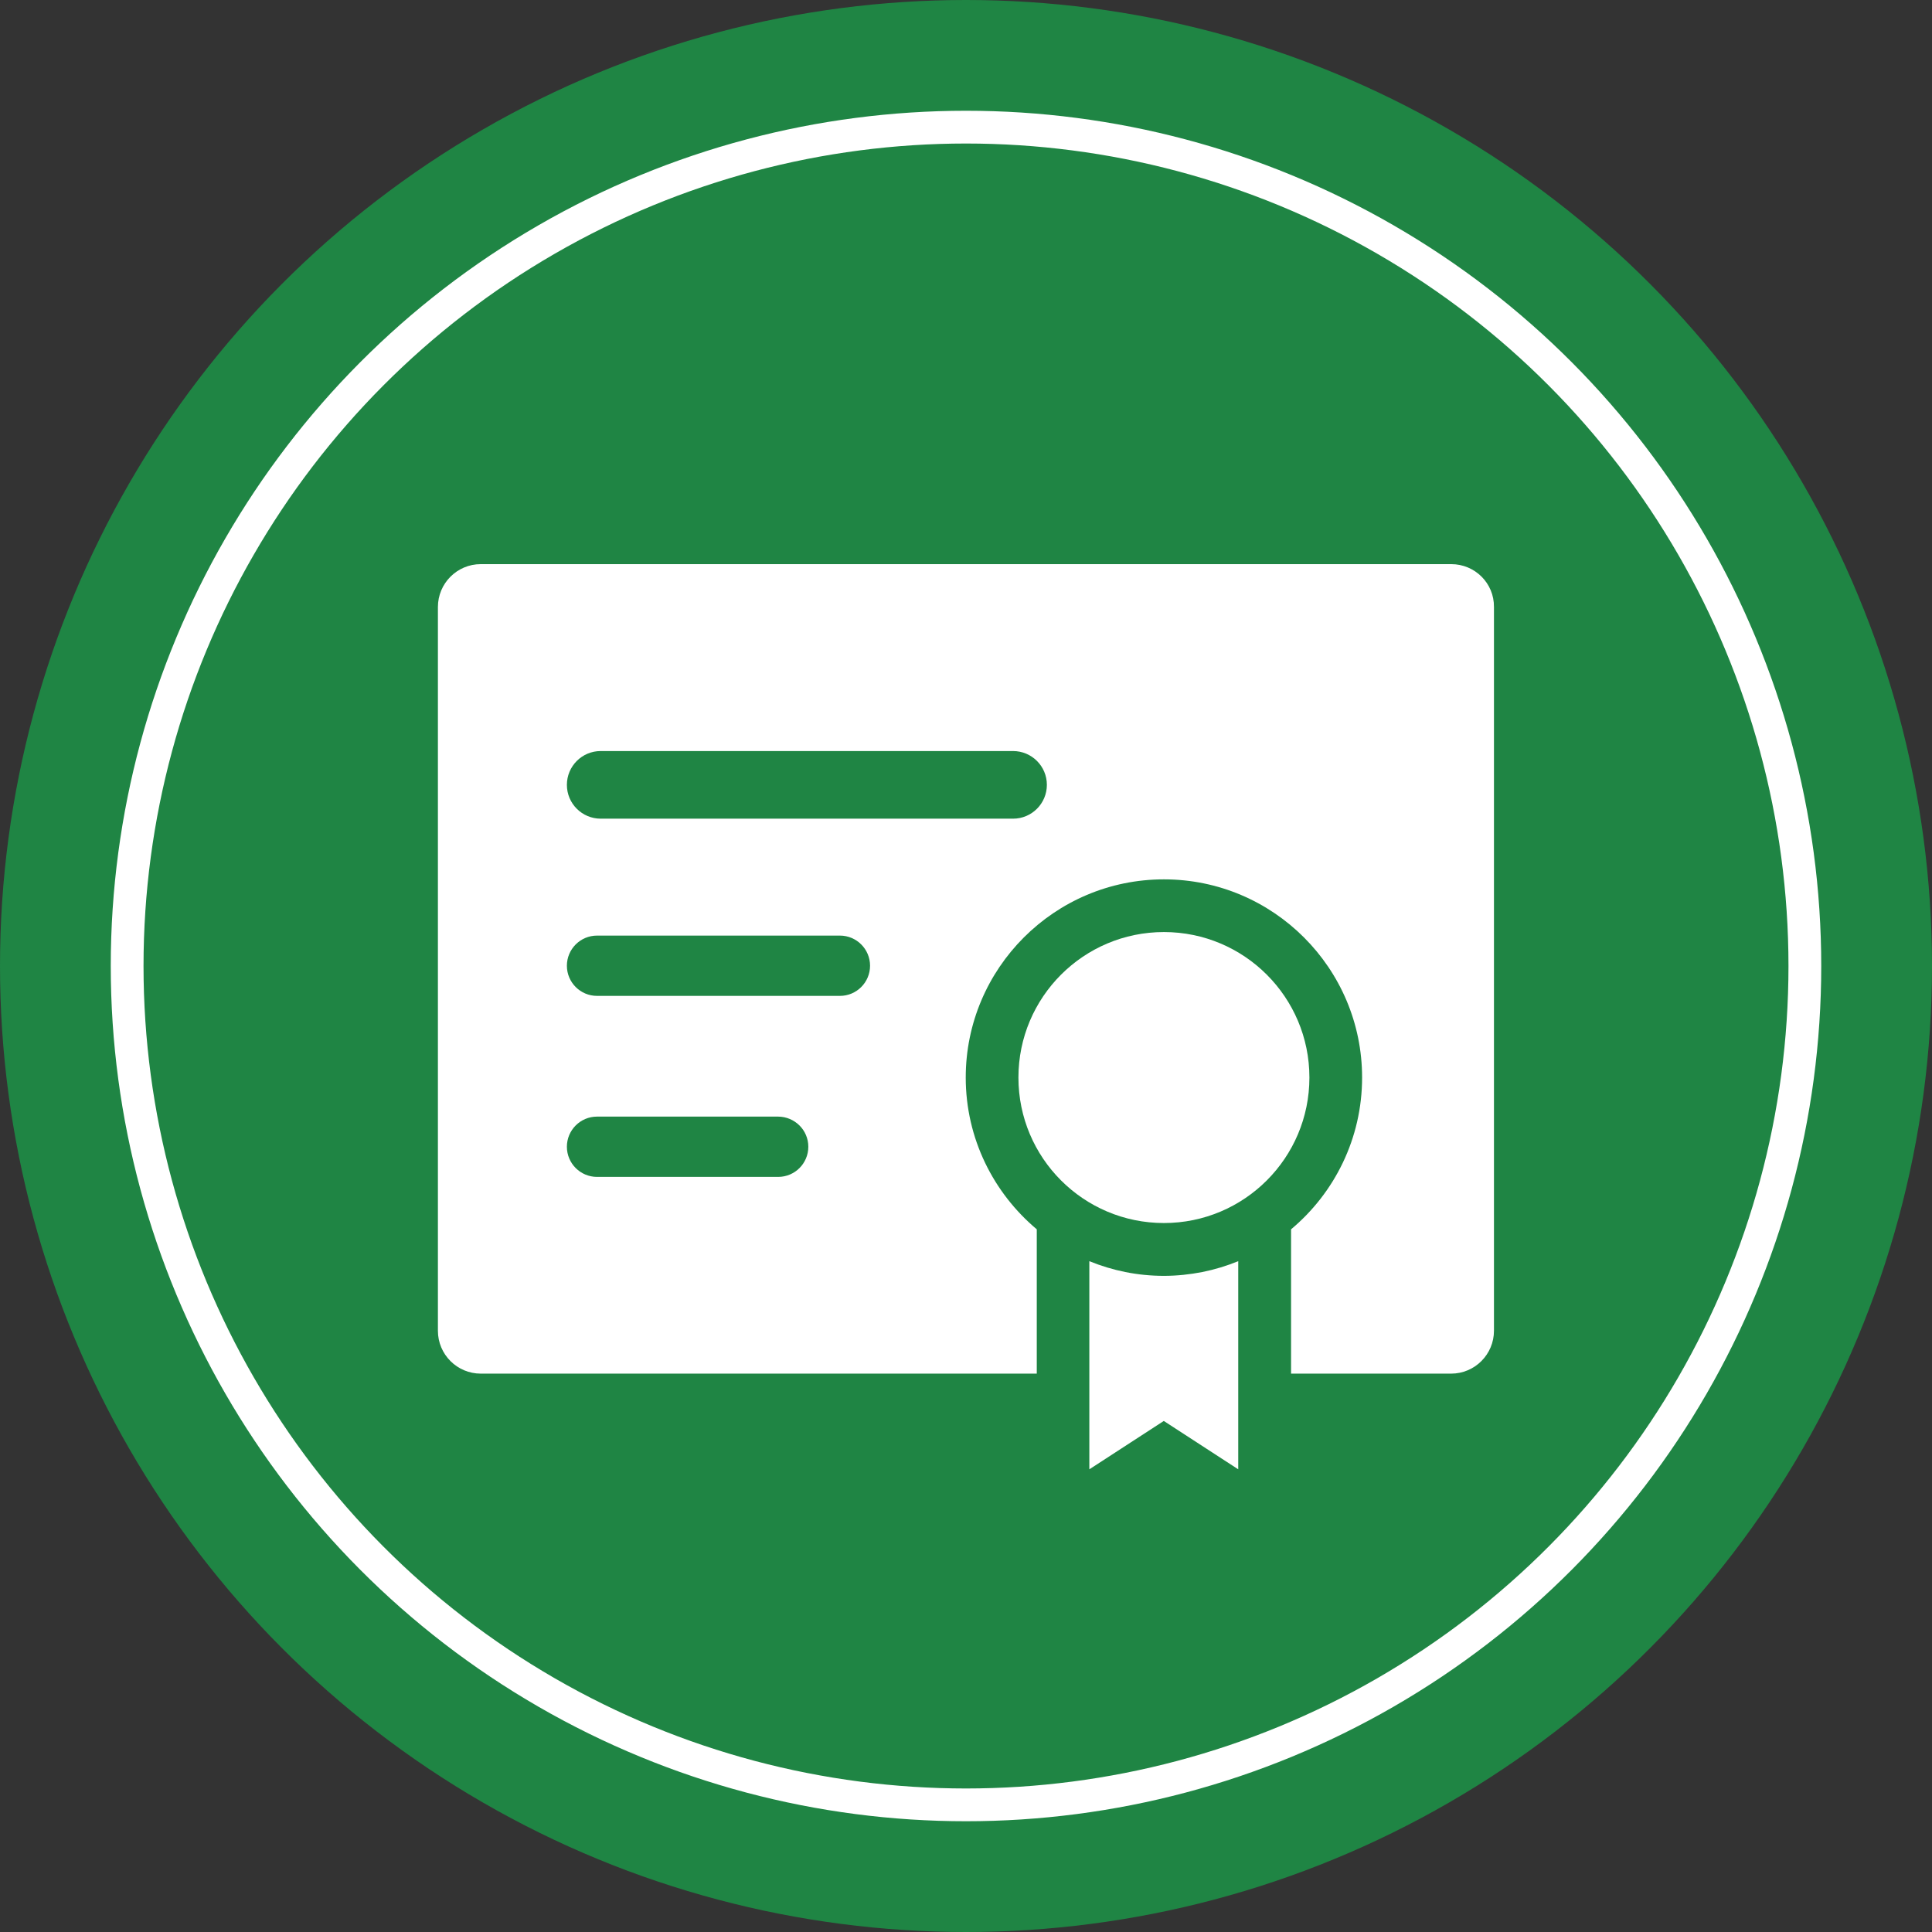
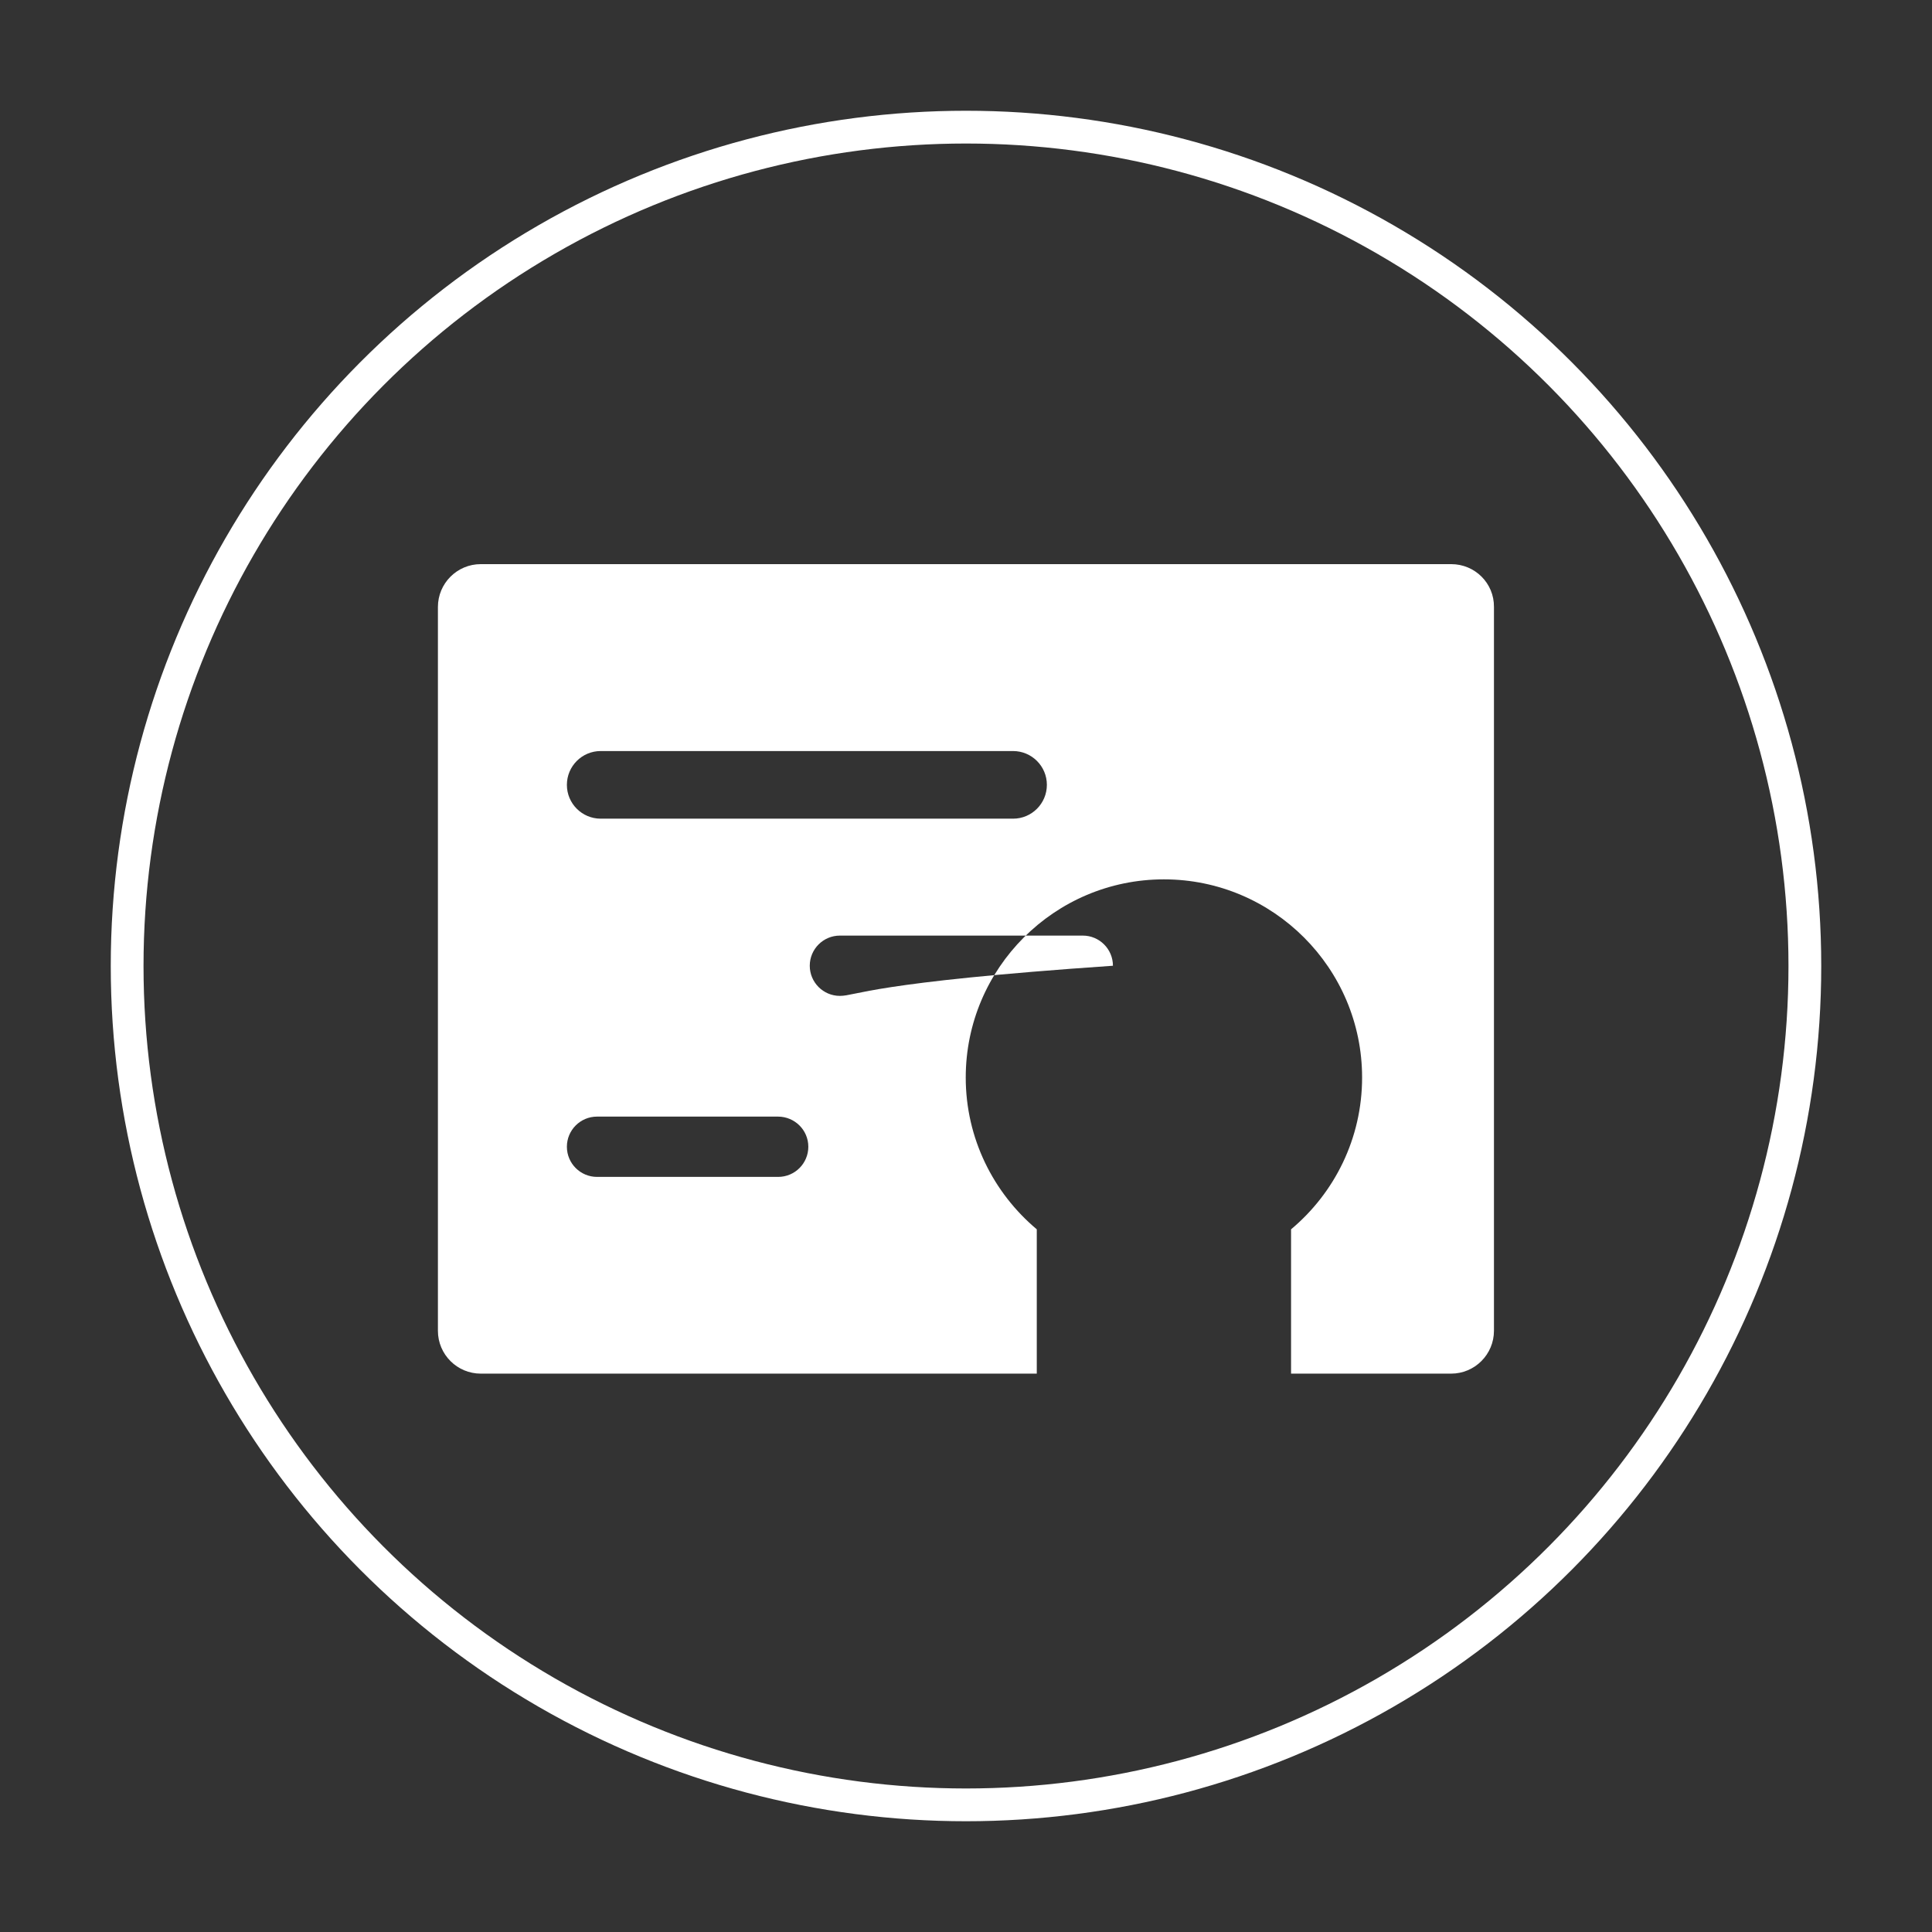
<svg xmlns="http://www.w3.org/2000/svg" version="1.1" x="0px" y="0px" viewBox="0 0 147.4 147.4" style="enable-background:new 0 0 147.4 147.4;" xml:space="preserve">
  <rect x="0" y="0" width="147.4" height="147.4" fill="#333333" stroke="none" />
  <style type="text/css">
	.st0{fill:#1F8544;}
	.st1{fill:#FFFFFF;}
	.st2{fill:#947154;}
	.st3{clip-path:url(#SVGID_00000052069104669401937450000004048671597650282370_);}
	.st4{clip-path:url(#SVGID_00000140723840816463790580000004272660451230411150_);}
	.st5{clip-path:url(#SVGID_00000051376545355096267130000002122423611188545429_);}
	.st6{clip-path:url(#SVGID_00000026846814222962067260000003845100793822442153_);}
	.st7{clip-path:url(#SVGID_00000070823020868044736690000002454462519816571545_);}
	.st8{clip-path:url(#SVGID_00000150076681692652536510000007518850940355097270_);}
	.st9{clip-path:url(#SVGID_00000119086967113212785480000007320890859141161100_);}
	.st10{clip-path:url(#SVGID_00000012432184864884208350000018319939430193881243_);}
	.st11{clip-path:url(#SVGID_00000140732773840929181010000007619757408883620541_);}
	.st12{clip-path:url(#SVGID_00000121253603906474840350000005875068952440261561_);}
	.st13{clip-path:url(#SVGID_00000104691690183063008550000000353499991694328506_);}
	.st14{clip-path:url(#SVGID_00000003069876727489821490000014159767308823663503_);}
	.st15{clip-path:url(#SVGID_00000011032033991579753670000001304336318540544184_);}
	.st16{clip-path:url(#SVGID_00000166636712189953295830000012475556950364554905_);}
	.st17{clip-path:url(#SVGID_00000134967125780419259300000004348749595609639082_);}
	.st18{clip-path:url(#SVGID_00000113338455286188396820000011474262475508003471_);}
	.st19{clip-path:url(#SVGID_00000098196140807795800230000000999972232772418187_);}
	.st20{clip-path:url(#SVGID_00000129165997270127310110000009804377331990787236_);}
	.st21{clip-path:url(#SVGID_00000082356265023605900490000008611292225981564344_);}
	.st22{clip-path:url(#SVGID_00000065758350010939081230000006507424681161296768_);}
	.st23{clip-path:url(#SVGID_00000021098086986333340650000017378600248979258294_);}
	.st24{clip-path:url(#SVGID_00000016779256482746985360000007490792583299835834_);}
	.st25{clip-path:url(#SVGID_00000042701765096819893040000010754992637185039537_);}
	.st26{clip-path:url(#SVGID_00000008868684785340147900000008461807973602760371_);}
	.st27{clip-path:url(#SVGID_00000175312931040733007430000014330803038756497027_);}
	.st28{clip-path:url(#SVGID_00000014622511947992789480000017351845353607760568_);}
	.st29{clip-path:url(#SVGID_00000014632714503429906000000013073072255535592085_);}
	.st30{clip-path:url(#SVGID_00000142860420018760266540000008142576217205856910_);}
	.st31{clip-path:url(#SVGID_00000008109169724703085950000005751657101074267836_);}
	.st32{clip-path:url(#SVGID_00000032616843110599702330000013543682916665612217_);}
	.st33{clip-path:url(#SVGID_00000036215431394400229100000015711276796401387923_);}
	.st34{clip-path:url(#SVGID_00000155858130612298022240000016072659292060718485_);}
	.st35{clip-path:url(#SVGID_00000176002487023186000360000011342710007544083860_);}
	.st36{clip-path:url(#SVGID_00000101089502955365539500000015877406942357379460_);}
	.st37{clip-path:url(#SVGID_00000016795521220999493980000000092246012021754536_);}
	.st38{clip-path:url(#SVGID_00000004526889386659760890000017740410348188098703_);}
	.st39{clip-path:url(#SVGID_00000068651408648968960050000010767220379830072193_);}
	.st40{clip-path:url(#SVGID_00000049194224281422454010000002374343545642723716_);}
	.st41{clip-path:url(#SVGID_00000098921579182160441410000010959815282013848969_);}
	.st42{clip-path:url(#SVGID_00000176726667970846641910000003353794936621918092_);}
	.st43{clip-path:url(#SVGID_00000151529173276916091690000003301431820924937120_);}
	.st44{clip-path:url(#SVGID_00000022541760250568286820000009759707932835310774_);}
	.st45{clip-path:url(#SVGID_00000124878621450136156940000000779294954953871781_);}
	.st46{clip-path:url(#SVGID_00000075879652879019984500000004695616808012505782_);}
	.st47{clip-path:url(#SVGID_00000008115092433158093640000015695315101718692015_);}
	.st48{clip-path:url(#SVGID_00000140700238770159737480000010616223300790631836_);}
	.st49{clip-path:url(#SVGID_00000070094431547094402560000016092161893621678725_);}
	.st50{clip-path:url(#SVGID_00000072974269609034203320000008688082367555907486_);}
	.st51{clip-path:url(#SVGID_00000031916197648326359780000017638090365119977349_);}
	.st52{clip-path:url(#SVGID_00000040573368043205663670000016338168021952608948_);}
	.st53{clip-path:url(#SVGID_00000049211337225070606530000009374030750477871005_);}
	.st54{clip-path:url(#SVGID_00000019678797481749101370000010228493889869659829_);}
	.st55{clip-path:url(#SVGID_00000010305870561208567910000005303331479785028490_);}
	.st56{fill:none;stroke:#FFFFFF;stroke-width:2.5;stroke-miterlimit:10;}
	.st57{fill:#A4B2BF;}
	.st58{fill:#231815;}
	.st59{fill:#F2F2F2;}
	.st60{fill:#FFE100;}
	.st61{fill:#E50012;}
	.st62{display:none;}
	.st63{display:inline;fill:#FFFFFF;}
</style>
  <g id="图层_1">
-     <circle class="st0" cx="73.7" cy="73.7" r="73.7" />
    <circle class="st56" cx="73.7" cy="73.7" r="64" />
    <g>
-       <path class="st1" d="M88.8,97.34c-1,0-1.99-0.1-2.94-0.29c-0.95-0.19-1.87-0.47-2.75-0.83v15.88l5.68-3.69l5.68,3.69V96.22    c-0.88,0.36-1.8,0.64-2.75,0.83C90.79,97.23,89.81,97.34,88.8,97.34z" />
-       <circle class="st1" cx="88.8" cy="82.21" r="11.1" />
-       <path class="st1" d="M110.72,43.04H36.68c-1.81,0-3.27,1.47-3.27,3.27v55.22c0,1.81,1.47,3.27,3.27,3.27H79.1V93.79    c-3.31-2.78-5.42-6.94-5.42-11.58c0-8.34,6.78-15.12,15.12-15.12s15.12,6.78,15.12,15.12c0,4.65-2.11,8.81-5.42,11.58v11.01h12.21    c1.81,0,3.27-1.47,3.27-3.27V46.31C114,44.5,112.53,43.04,110.72,43.04z M61.67,87.49c0,1.27-1.03,2.3-2.3,2.3H45.55    c-1.27,0-2.3-1.03-2.3-2.3v0c0-1.27,1.03-2.3,2.3-2.3h13.82C60.64,85.2,61.67,86.22,61.67,87.49L61.67,87.49z M64.08,75.98H45.55    c-1.27,0-2.3-1.03-2.3-2.3c0-1.27,1.03-2.3,2.3-2.3h18.53c1.27,0,2.3,1.03,2.3,2.3C66.38,74.95,65.35,75.98,64.08,75.98z     M77.29,62.46H45.83c-1.42,0-2.58-1.15-2.58-2.58c0-1.42,1.15-2.58,2.58-2.58h31.46c1.42,0,2.58,1.15,2.58,2.58    C79.87,61.3,78.72,62.46,77.29,62.46z" />
+       <path class="st1" d="M110.72,43.04H36.68c-1.81,0-3.27,1.47-3.27,3.27v55.22c0,1.81,1.47,3.27,3.27,3.27H79.1V93.79    c-3.31-2.78-5.42-6.94-5.42-11.58c0-8.34,6.78-15.12,15.12-15.12s15.12,6.78,15.12,15.12c0,4.65-2.11,8.81-5.42,11.58v11.01h12.21    c1.81,0,3.27-1.47,3.27-3.27V46.31C114,44.5,112.53,43.04,110.72,43.04z M61.67,87.49c0,1.27-1.03,2.3-2.3,2.3H45.55    c-1.27,0-2.3-1.03-2.3-2.3v0c0-1.27,1.03-2.3,2.3-2.3h13.82C60.64,85.2,61.67,86.22,61.67,87.49L61.67,87.49z M64.08,75.98c-1.27,0-2.3-1.03-2.3-2.3c0-1.27,1.03-2.3,2.3-2.3h18.53c1.27,0,2.3,1.03,2.3,2.3C66.38,74.95,65.35,75.98,64.08,75.98z     M77.29,62.46H45.83c-1.42,0-2.58-1.15-2.58-2.58c0-1.42,1.15-2.58,2.58-2.58h31.46c1.42,0,2.58,1.15,2.58,2.58    C79.87,61.3,78.72,62.46,77.29,62.46z" />
    </g>
  </g>
  <g id="图层_2" class="st62">
-     <rect x="0" class="st63" width="147.4" height="147.4" />
-   </g>
+     </g>
</svg>